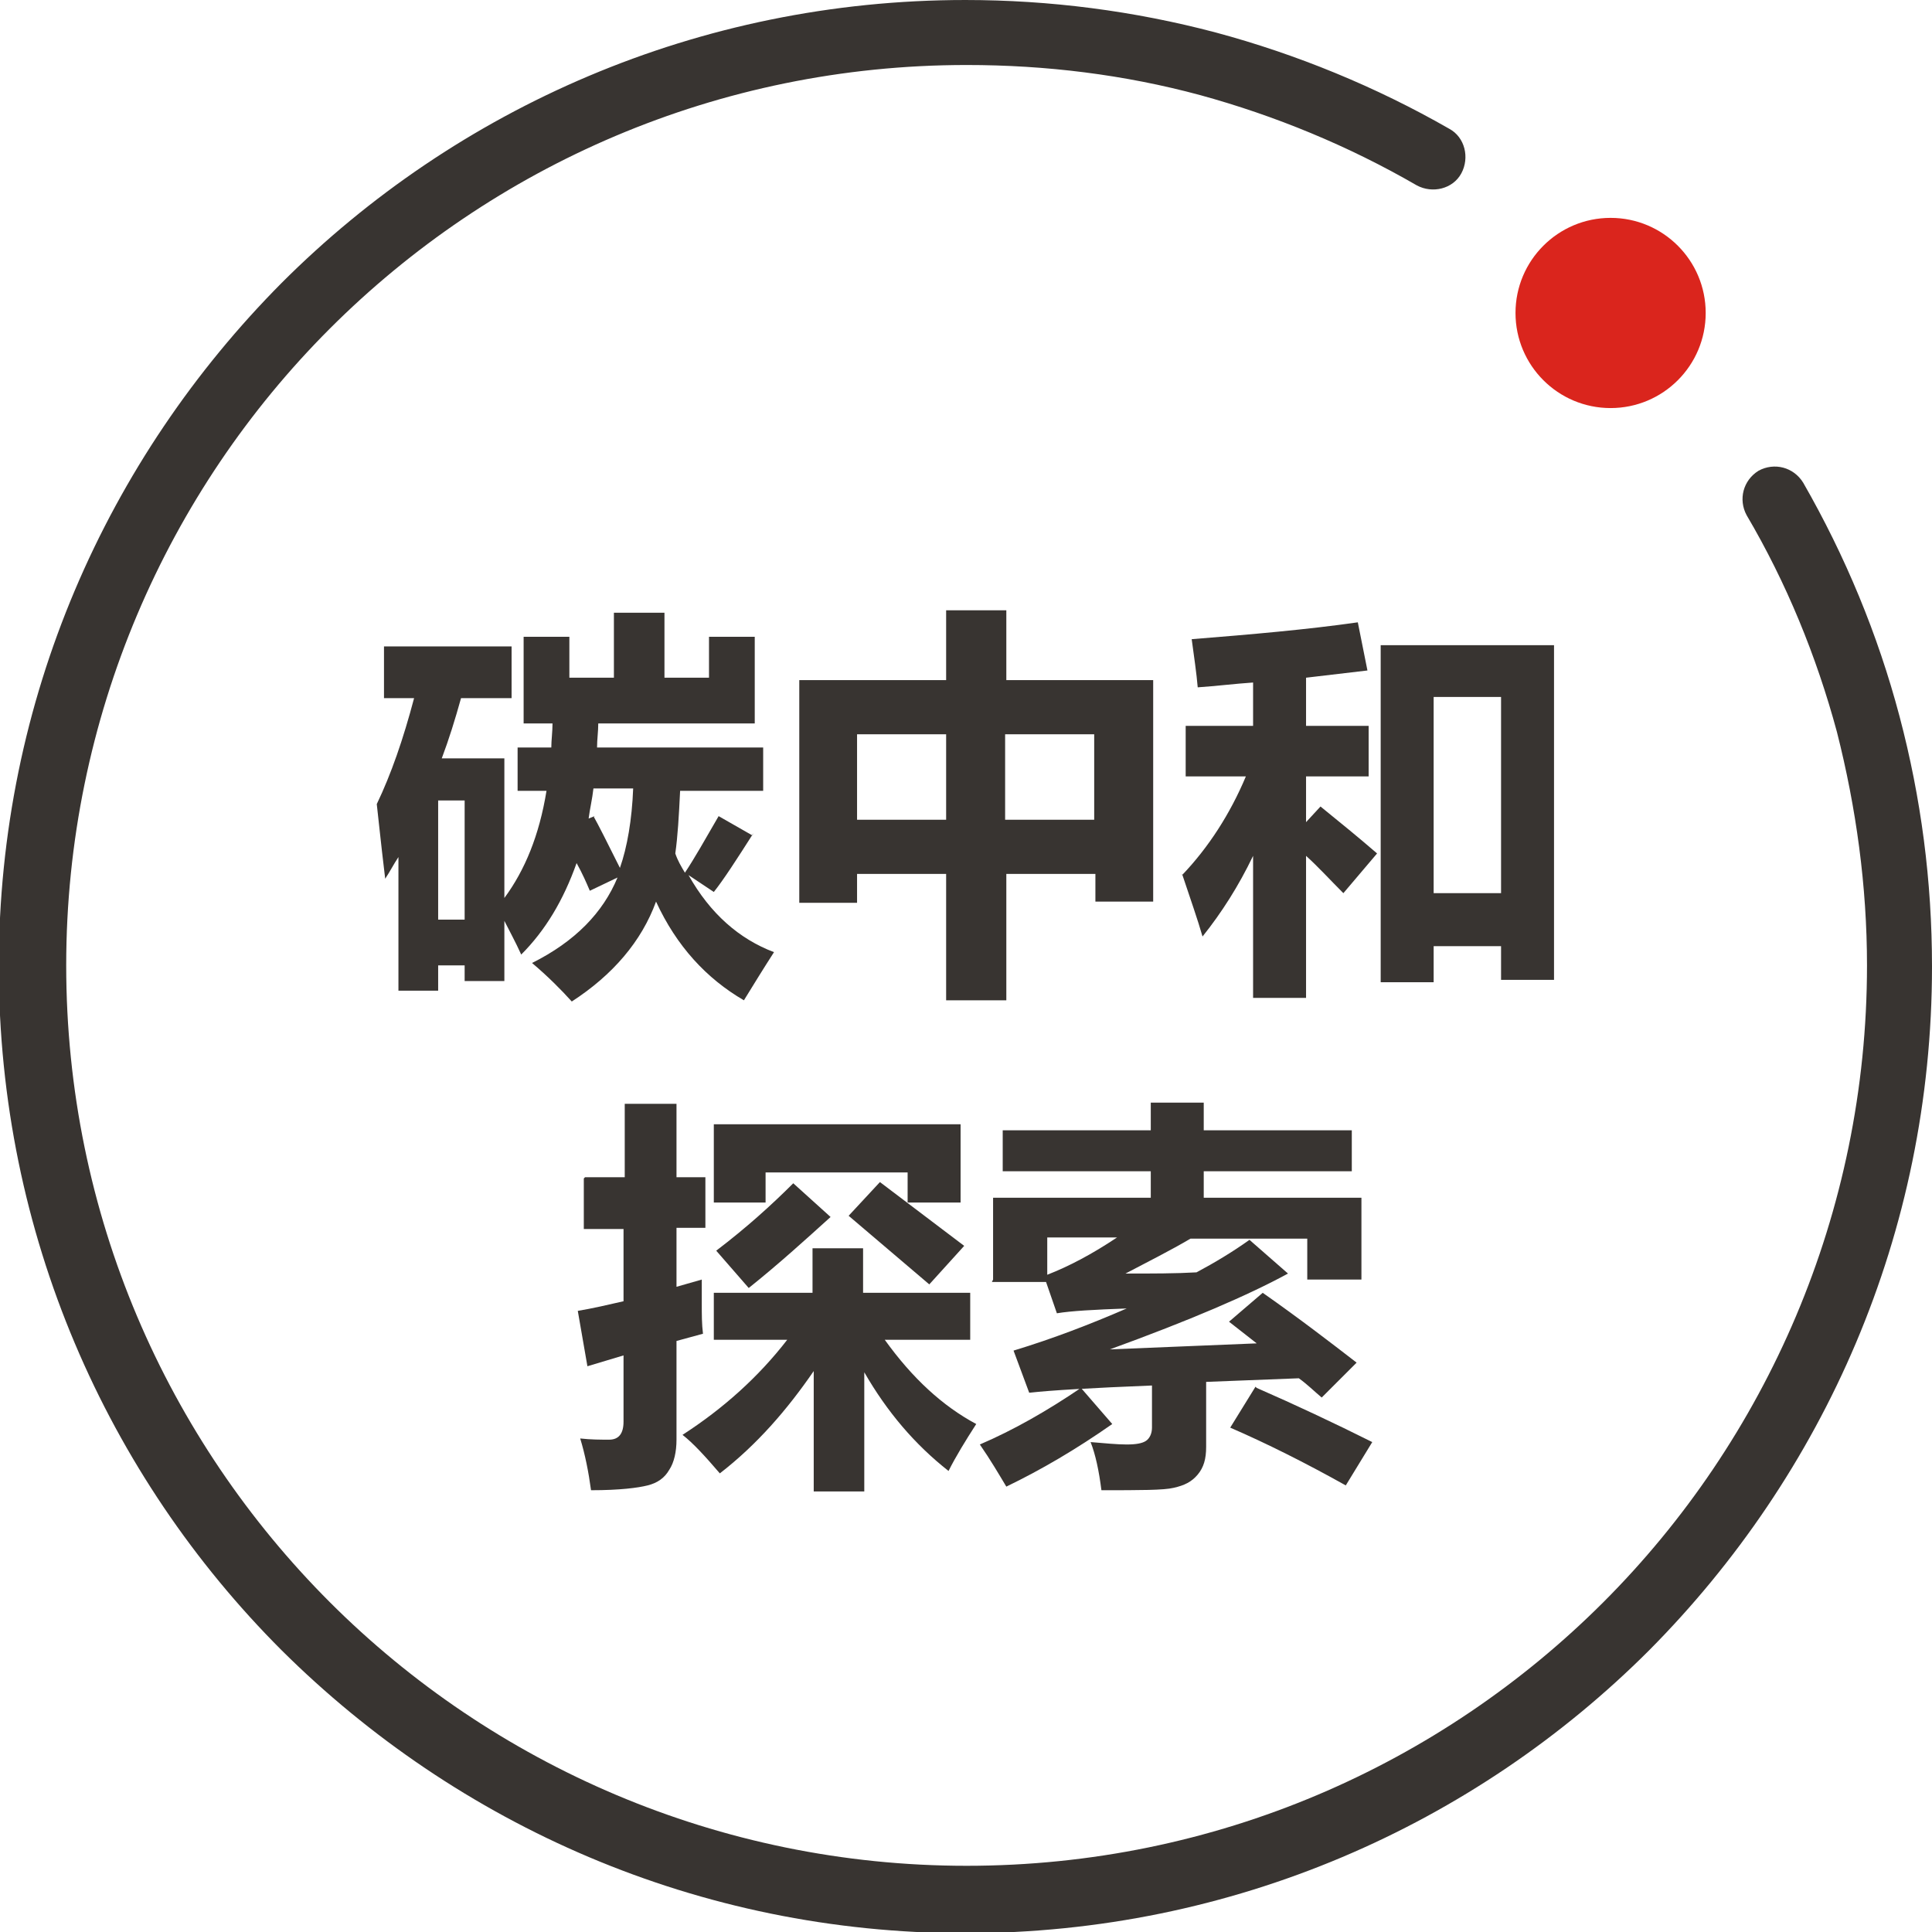
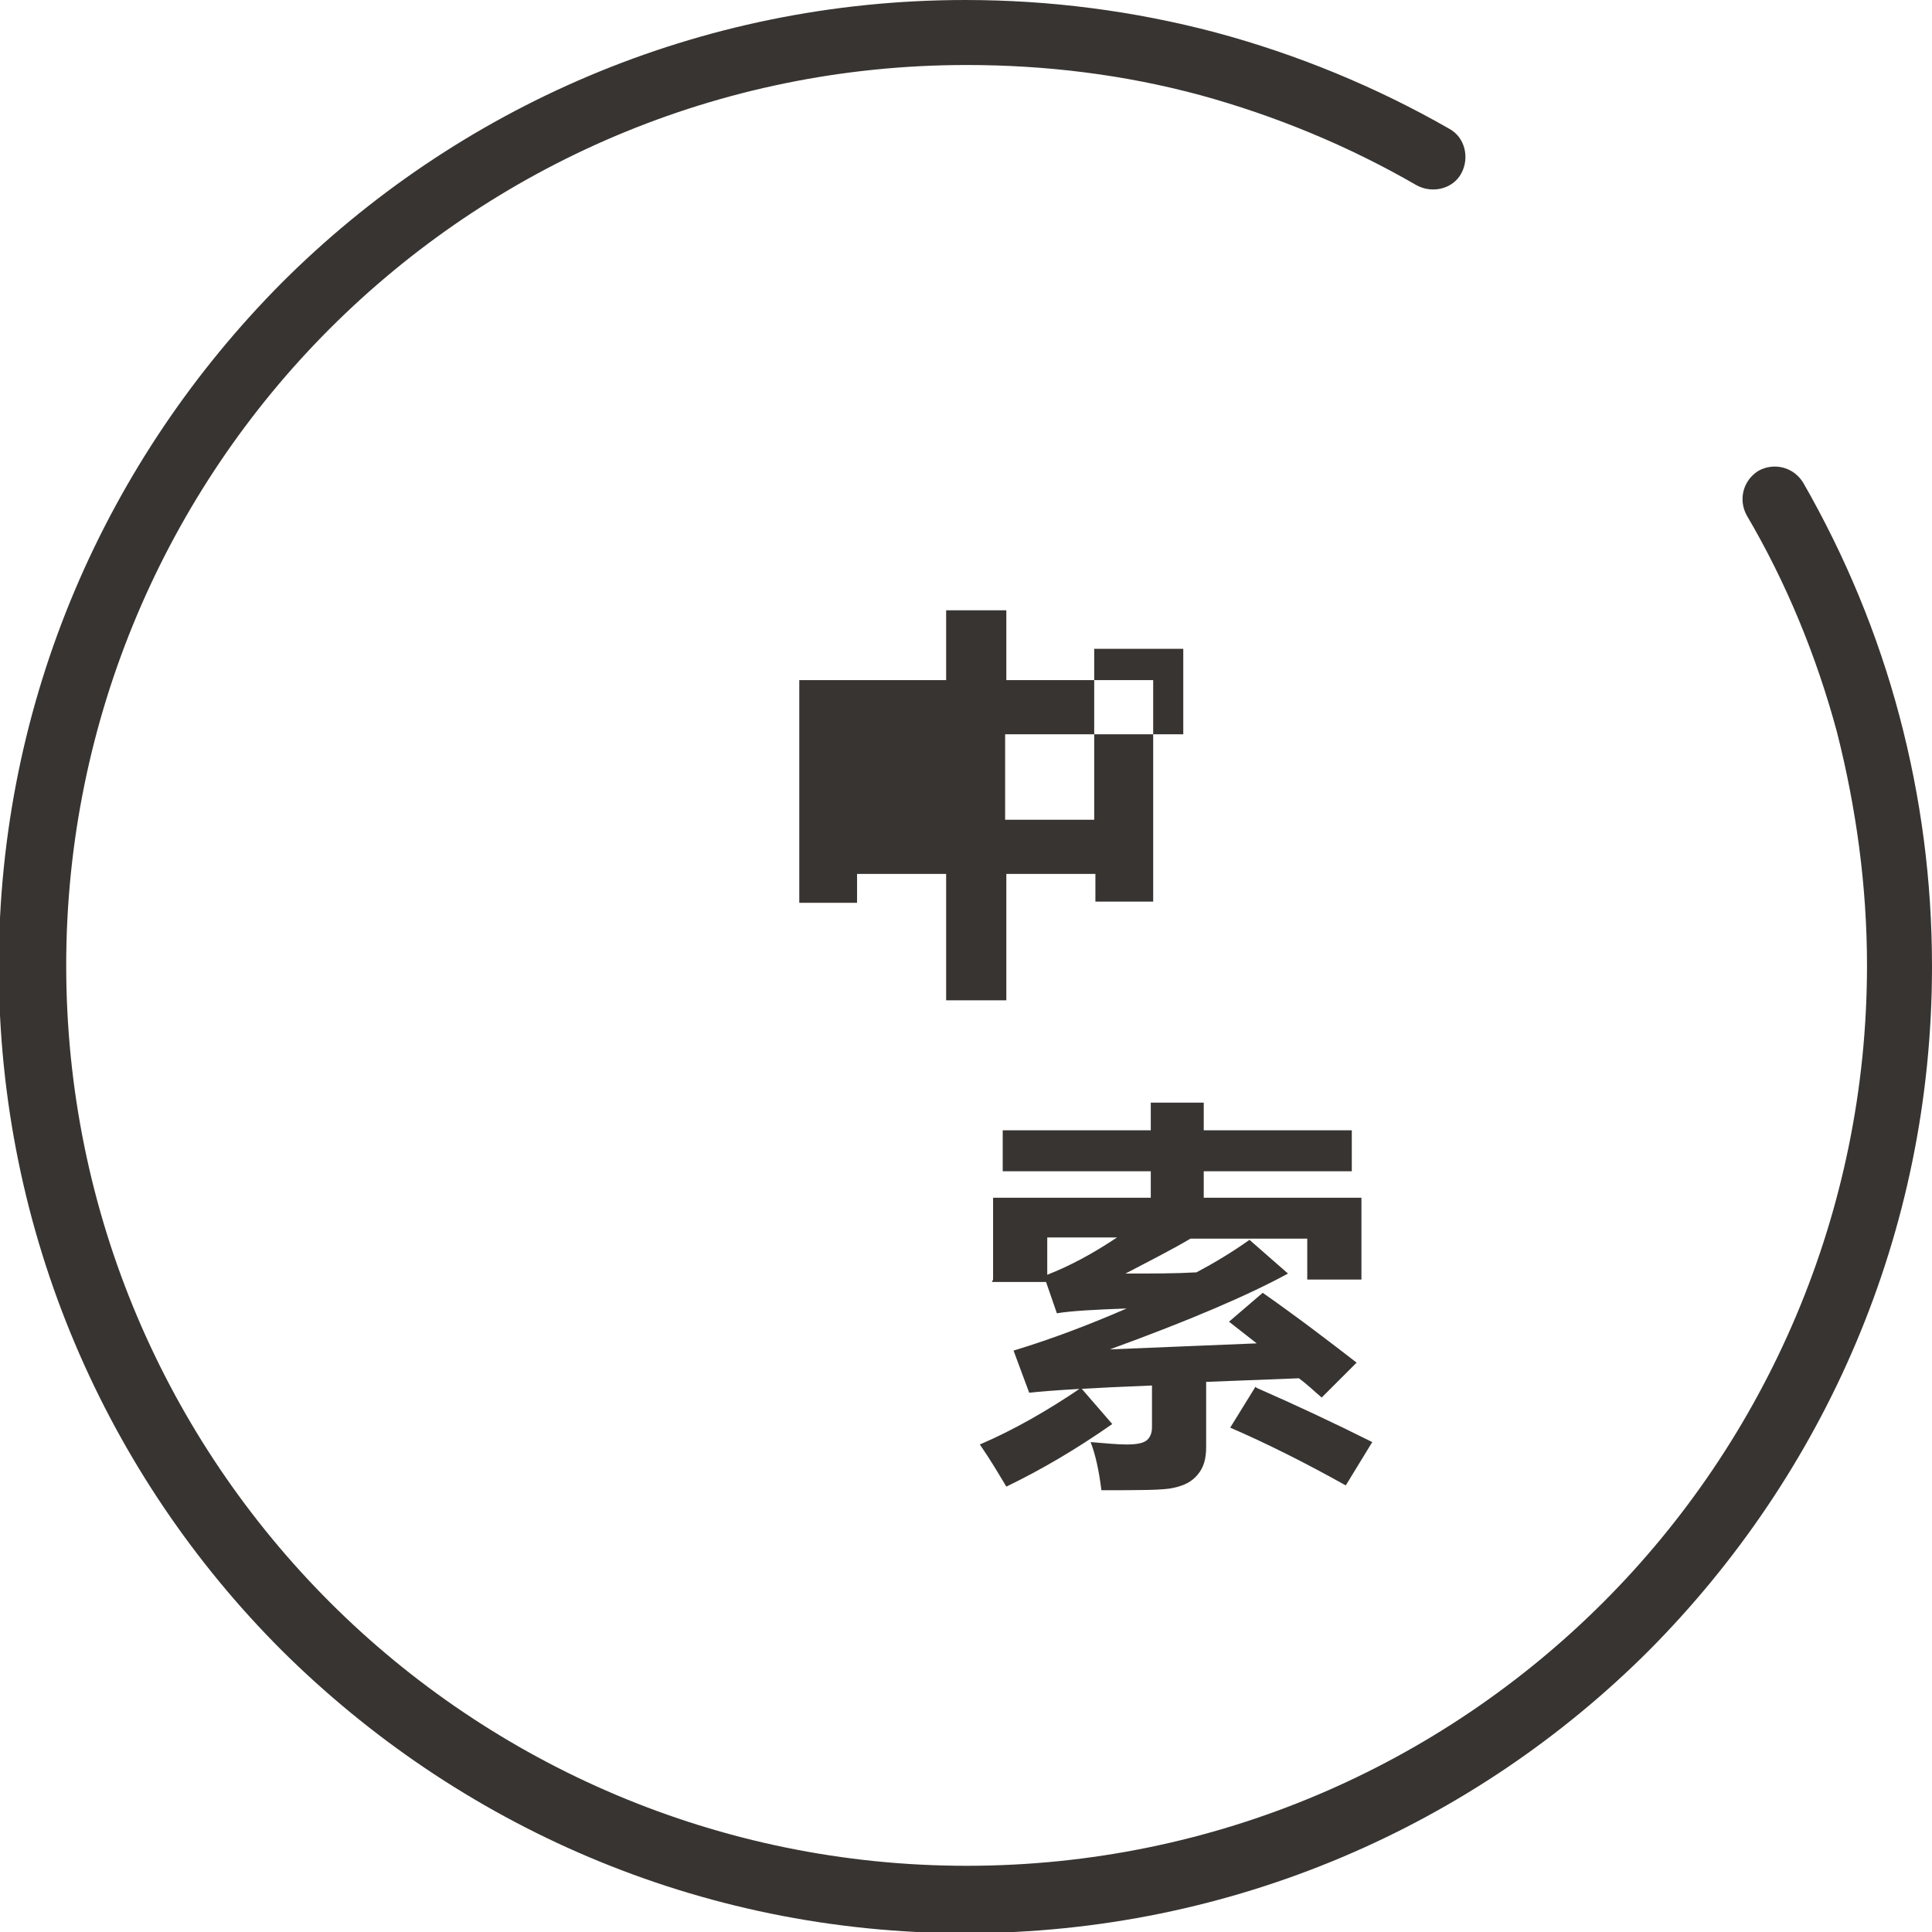
<svg xmlns="http://www.w3.org/2000/svg" xml:space="preserve" width="40px" height="40px" style="shape-rendering:geometricPrecision; text-rendering:geometricPrecision; image-rendering:optimizeQuality; fill-rule:evenodd; clip-rule:evenodd" viewBox="0 0 1.605 1.605">
  <defs>
    <style type="text/css">
   
    .fil1 {fill:#DA251D}
    .fil0 {fill:#383431;fill-rule:nonzero}
   
  </style>
  </defs>
  <g>
-     <path class="fil0" d="M0.626 0.692c-0.014,0.022 -0.025,0.039 -0.033,0.049l-0.021 -0.014c0.018,0.032 0.042,0.053 0.071,0.064 -0.009,0.014 -0.017,0.027 -0.025,0.04 -0.031,-0.018 -0.056,-0.045 -0.073,-0.082 -0.012,0.033 -0.036,0.061 -0.07,0.083 -0.009,-0.01 -0.02,-0.021 -0.033,-0.032 0.036,-0.018 0.059,-0.042 0.071,-0.071l-0.023 0.011c-0.003,-0.007 -0.006,-0.014 -0.011,-0.023 -0.011,0.031 -0.026,0.056 -0.046,0.076 -0.005,-0.011 -0.01,-0.02 -0.014,-0.028l0 0.05 -0.033 0 0 -0.013 -0.022 0 0 0.021 -0.033 0 0 -0.111c-0.004,0.006 -0.007,0.012 -0.011,0.018 -0.004,-0.033 -0.006,-0.054 -0.007,-0.062 0.012,-0.025 0.022,-0.054 0.031,-0.088l-0.025 0 0 -0.043 0.106 0 0 0.043 -0.042 0c-0.005,0.018 -0.01,0.034 -0.016,0.05l0.052 0 0 0.116c0.017,-0.023 0.029,-0.052 0.035,-0.089l-0.024 0 0 -0.036 0.028 0c0,-0.006 0.001,-0.013 0.001,-0.02l-0.024 0 0 -0.072 0.038 0 0 0.034 0.037 0 0 -0.054 0.042 0 0 0.054 0.037 0 0 -0.034 0.038 0 0 0.072 -0.13 0c-0,0.007 -0.001,0.013 -0.001,0.02l0.138 0 0 0.036 -0.069 0c-0.001,0.021 -0.002,0.038 -0.004,0.052 0.002,0.006 0.005,0.011 0.008,0.016 0.008,-0.012 0.017,-0.028 0.028,-0.047l0.028 0.016zm-0.24 0.072l0 -0.099 -0.022 0 0 0.099 0.022 0zm0.107 -0.086c0.004,0.007 0.011,0.021 0.022,0.043 0.006,-0.017 0.01,-0.04 0.011,-0.066l-0.033 0c-0.001,0.009 -0.003,0.017 -0.004,0.025l0.005 -0.002z" />
-     <path id="1" class="fil0" d="M0.786 0.507l0.05 0 0 0.058 0.122 0 0 0.184 -0.048 0 0 -0.023 -0.074 0 0 0.105 -0.05 0 0 -0.105 -0.074 0 0 0.024 -0.048 0 0 -0.185 0.122 0 0 -0.058zm0.123 0.103l-0.074 0 0 0.071 0.074 0 0 -0.071zm-0.197 0.071l0.074 0 0 -0.071 -0.074 0 0 0.071z" />
-     <path id="12" class="fil0" d="M0.982 0.727c0.022,-0.023 0.04,-0.051 0.053,-0.082l-0.05 0 0 -0.042 0.056 0 0 -0.036c-0.015,0.001 -0.031,0.003 -0.046,0.004 -0.001,-0.012 -0.003,-0.025 -0.005,-0.04 0.05,-0.004 0.096,-0.008 0.138,-0.014l0.008 0.04c-0.017,0.002 -0.034,0.004 -0.051,0.006l0 0.04 0.052 0 0 0.042 -0.052 0 0 0.038 0.012 -0.013c0.016,0.013 0.032,0.026 0.047,0.039l-0.028 0.033c-0.011,-0.011 -0.021,-0.022 -0.031,-0.031l0 0.118 -0.044 0 0 -0.118c-0.012,0.025 -0.026,0.047 -0.042,0.067 -0.004,-0.014 -0.01,-0.031 -0.017,-0.052zm0.165 0.089l0 -0.28 0.144 0 0 0.278 -0.044 0 0 -0.028 -0.056 0 0 0.03 -0.044 0zm0.1 -0.237l-0.056 0 0 0.163 0.056 0 0 -0.163z" />
-     <path id="123" class="fil0" d="M0.486 0.978l0.033 0 0 -0.061 0.043 0 0 0.061 0.024 0 0 0.042 -0.024 0 0 0.049 0.021 -0.006c-0,0.007 -0,0.014 -0,0.02 0,0.009 0,0.017 0.001,0.025 -0.007,0.002 -0.015,0.004 -0.022,0.006l0 0.082c0,0.01 -0.002,0.019 -0.006,0.025 -0.004,0.007 -0.01,0.011 -0.018,0.013 -0.008,0.002 -0.023,0.004 -0.047,0.004 -0.002,-0.015 -0.005,-0.03 -0.009,-0.043 0.009,0.001 0.017,0.001 0.024,0.001 0.008,0 0.012,-0.005 0.012,-0.015l0 -0.055 -0.03 0.009 -0.008 -0.046c0.012,-0.002 0.025,-0.005 0.038,-0.008l0 -0.06 -0.033 0 0 -0.042zm0.107 0.021l0 -0.065 0.205 0 0 0.065 -0.044 0 0 -0.025 -0.118 0 0 0.025 -0.044 0zm0.138 -0.017l0.07 0.053 -0.029 0.032 -0.067 -0.057 0.026 -0.028zm-0.072 0.001l0.031 0.028c-0.021,0.019 -0.043,0.039 -0.068,0.059l-0.027 -0.031c0.025,-0.019 0.046,-0.038 0.064,-0.056zm-0.066 0.091l0.082 0 0 -0.037 0.042 0 0 0.037 0.089 0 0 0.039 -0.071 0c0.023,0.032 0.048,0.055 0.076,0.07 -0.009,0.014 -0.017,0.027 -0.023,0.039 -0.028,-0.022 -0.051,-0.049 -0.07,-0.082l0 0.099 -0.042 0 0 -0.1c-0.022,0.032 -0.047,0.061 -0.078,0.085 -0.012,-0.014 -0.022,-0.025 -0.031,-0.032 0.034,-0.022 0.063,-0.048 0.087,-0.079l-0.061 0 0 -0.039z" />
+     <path id="1" class="fil0" d="M0.786 0.507l0.05 0 0 0.058 0.122 0 0 0.184 -0.048 0 0 -0.023 -0.074 0 0 0.105 -0.05 0 0 -0.105 -0.074 0 0 0.024 -0.048 0 0 -0.185 0.122 0 0 -0.058zm0.123 0.103l-0.074 0 0 0.071 0.074 0 0 -0.071zl0.074 0 0 -0.071 -0.074 0 0 0.071z" />
    <path id="1234" class="fil0" d="M0.825 1.063l0 -0.068 0.131 0 0 -0.022 -0.123 0 0 -0.034 0.123 0 0 -0.023 0.044 0 0 0.023 0.123 0 0 0.034 -0.123 0 0 0.022 0.131 0 0 0.068 -0.045 0 0 -0.034 -0.097 0c-0.017,0.01 -0.035,0.019 -0.054,0.029 0.022,0 0.042,-0 0.059,-0.001 0.015,-0.008 0.03,-0.017 0.044,-0.027l0.032 0.028c-0.033,0.018 -0.082,0.039 -0.148,0.063l0.122 -0.005 -0.023 -0.018 0.028 -0.024c0.03,0.021 0.056,0.041 0.078,0.058l-0.029 0.029c-0.006,-0.005 -0.012,-0.011 -0.019,-0.016l-0.077 0.003 0 0.054c0,0.01 -0.002,0.017 -0.007,0.023 -0.005,0.006 -0.011,0.009 -0.02,0.011 -0.008,0.002 -0.028,0.002 -0.06,0.002 -0.002,-0.016 -0.005,-0.03 -0.009,-0.04 0.012,0.001 0.022,0.002 0.03,0.002 0.008,0 0.013,-0.001 0.016,-0.003 0.003,-0.002 0.005,-0.006 0.005,-0.011l0 -0.035c-0.05,0.002 -0.084,0.004 -0.102,0.006l-0.013 -0.035c0.033,-0.01 0.064,-0.022 0.094,-0.035 -0.027,0.001 -0.046,0.002 -0.058,0.004l-0.009 -0.026 -0.045 0zm0.045 -0.004c0.018,-0.007 0.037,-0.017 0.058,-0.031l-0.058 0 0 0.031zm0.028 0.094l0.026 0.03c-0.03,0.021 -0.059,0.038 -0.088,0.052 -0.006,-0.01 -0.013,-0.022 -0.022,-0.035 0.028,-0.012 0.056,-0.028 0.084,-0.047zm0.146 0c0.032,0.014 0.064,0.029 0.096,0.045l-0.022 0.036c-0.034,-0.019 -0.066,-0.035 -0.096,-0.048l0.021 -0.034z" />
    <path class="fil0" d="M1.451 0.428c-0.007,-0.013 -0.003,-0.029 0.01,-0.037 0.013,-0.007 0.029,-0.003 0.037,0.01 0.035,0.061 0.062,0.126 0.08,0.194 0.018,0.068 0.027,0.137 0.027,0.208 0,0.222 -0.09,0.422 -0.235,0.568 -0.145,0.145 -0.346,0.235 -0.568,0.235 -0.222,0 -0.422,-0.09 -0.568,-0.235 -0.145,-0.145 -0.235,-0.346 -0.235,-0.568 0,-0.222 0.09,-0.422 0.235,-0.568 0.145,-0.145 0.346,-0.235 0.568,-0.235 0.07,0 0.14,0.009 0.208,0.027 0.067,0.018 0.133,0.045 0.194,0.08 0.013,0.007 0.017,0.024 0.01,0.037 -0.007,0.013 -0.024,0.017 -0.037,0.01 -0.057,-0.033 -0.118,-0.058 -0.18,-0.075 -0.063,-0.017 -0.128,-0.025 -0.194,-0.025 -0.207,0 -0.394,0.084 -0.529,0.219 -0.135,0.135 -0.219,0.323 -0.219,0.529 0,0.207 0.084,0.394 0.219,0.529 0.135,0.135 0.323,0.219 0.529,0.219 0.207,0 0.394,-0.084 0.529,-0.219 0.135,-0.135 0.219,-0.323 0.219,-0.529 0,-0.066 -0.009,-0.131 -0.025,-0.194 -0.017,-0.063 -0.042,-0.124 -0.075,-0.18z" />
-     <circle class="fil1" cx="1.338" cy="0.26" r="0.079" />
  </g>
</svg>